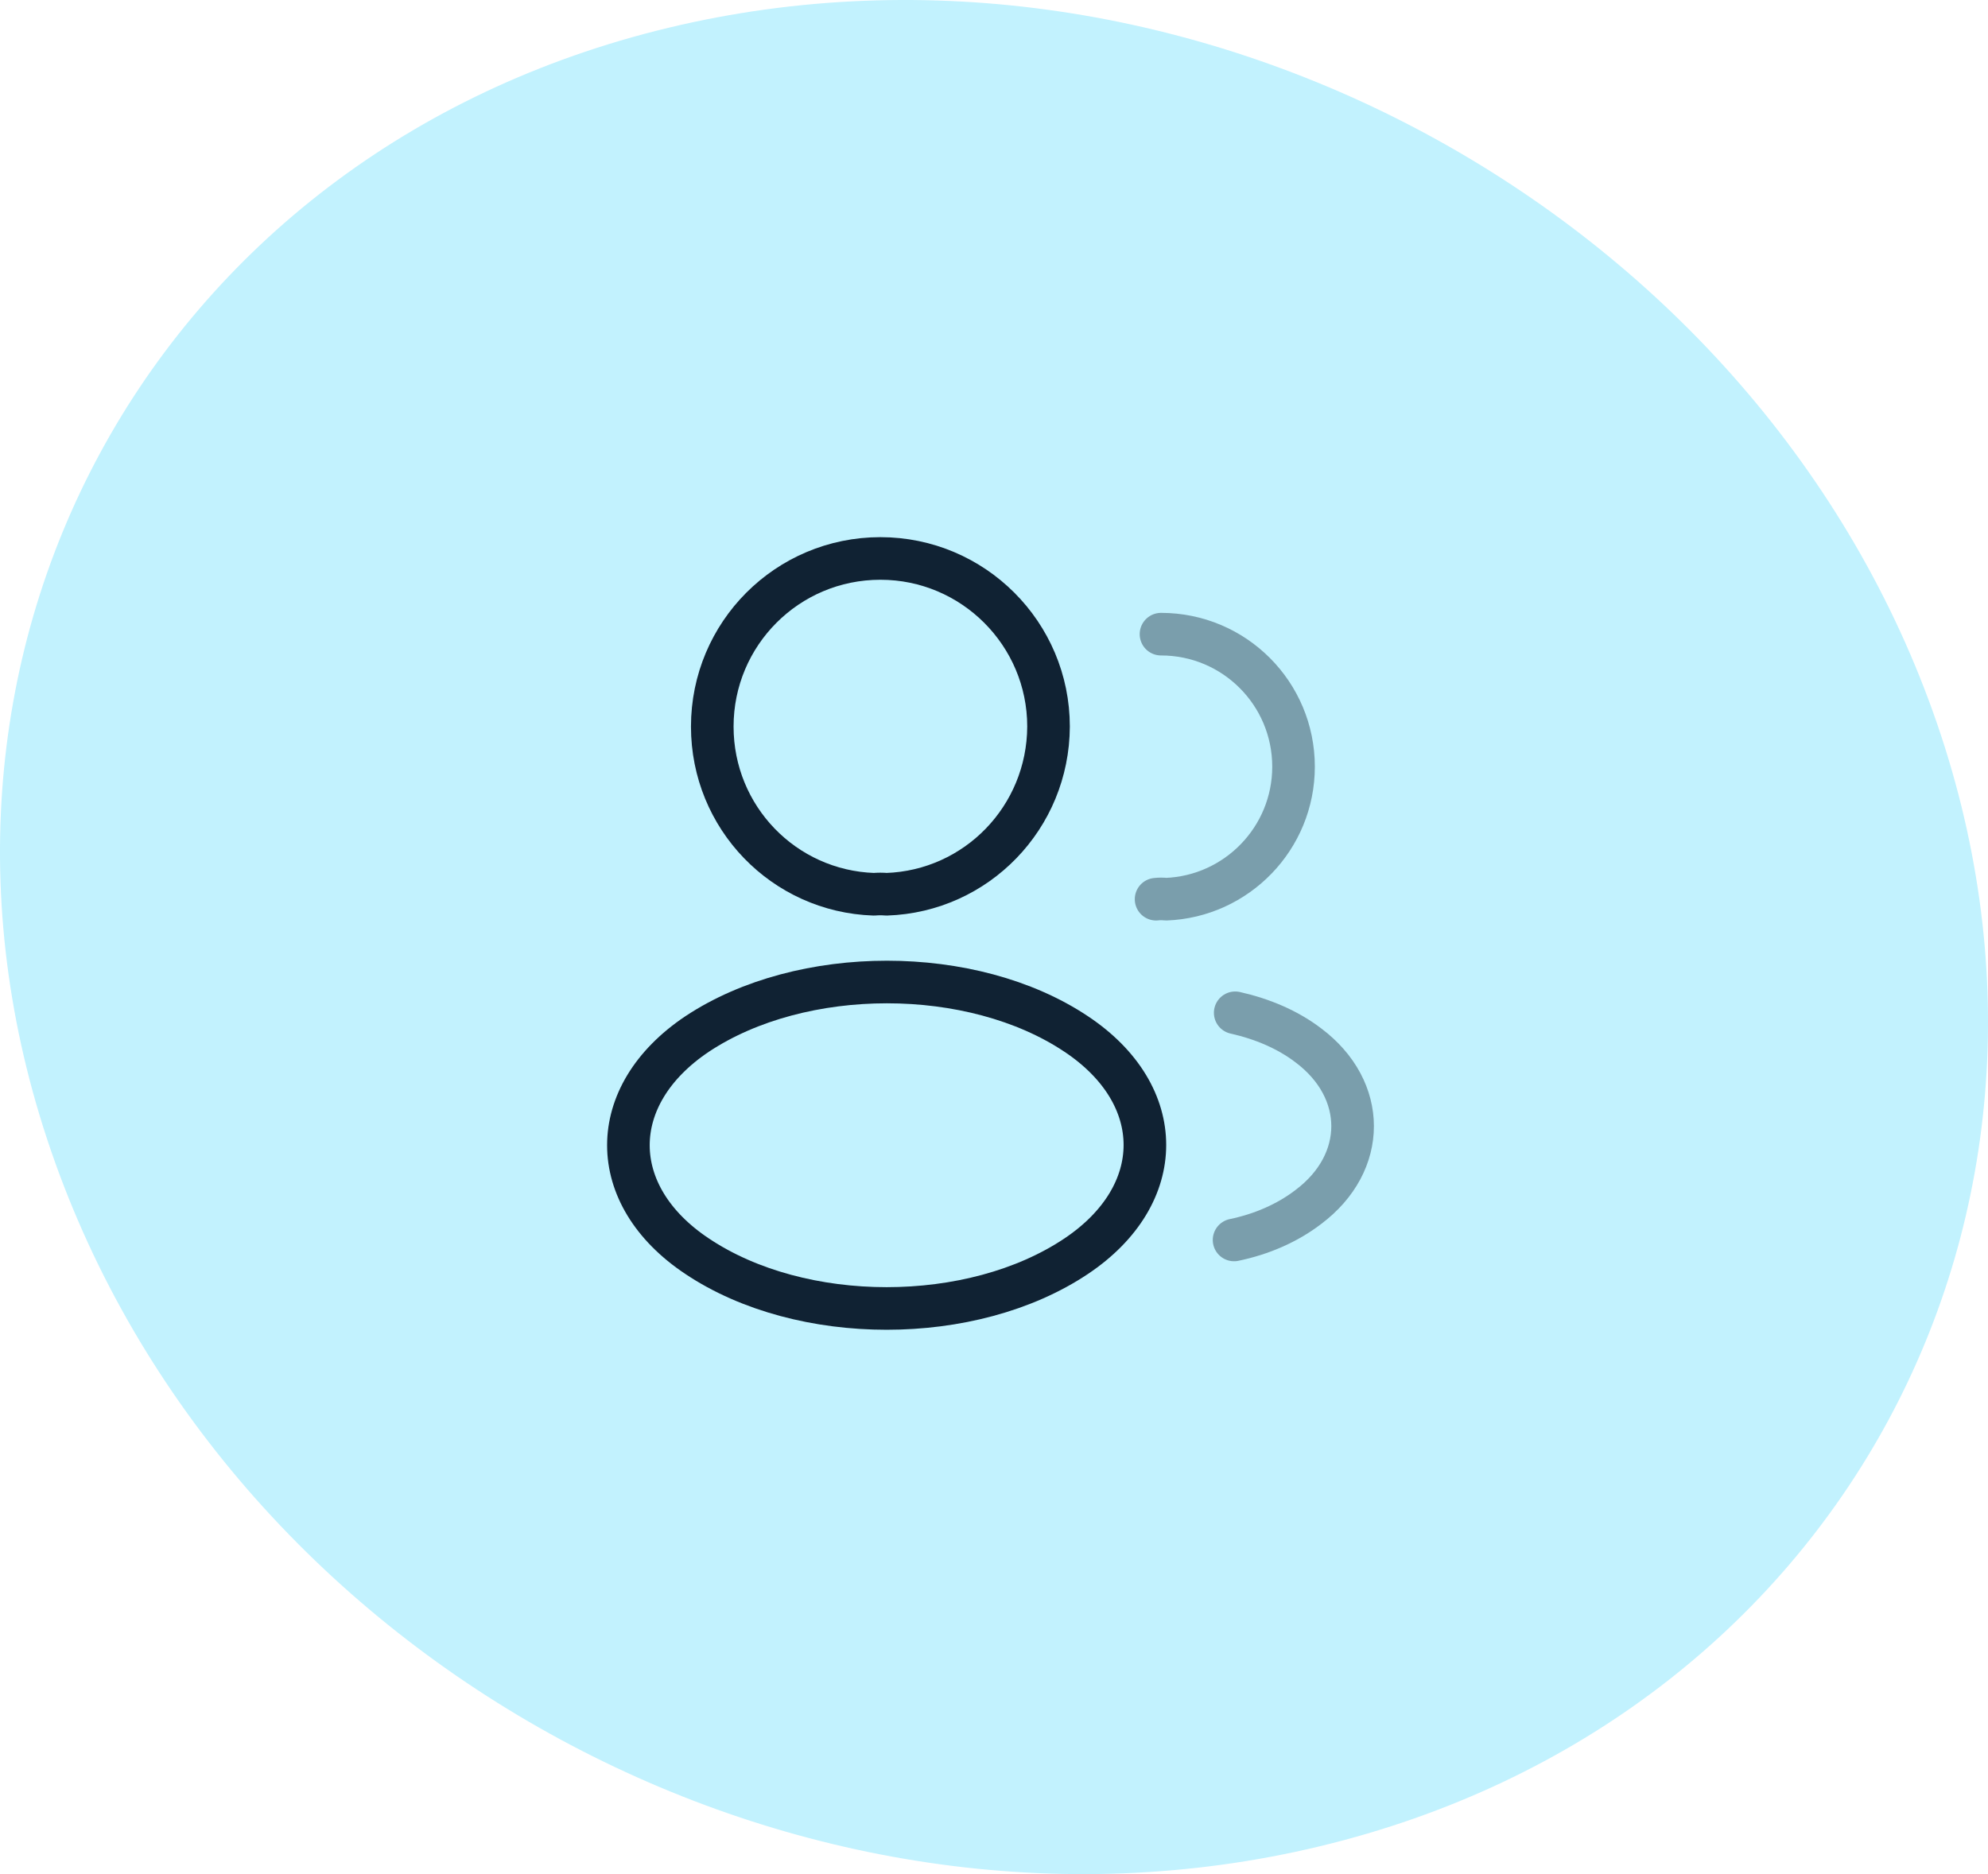
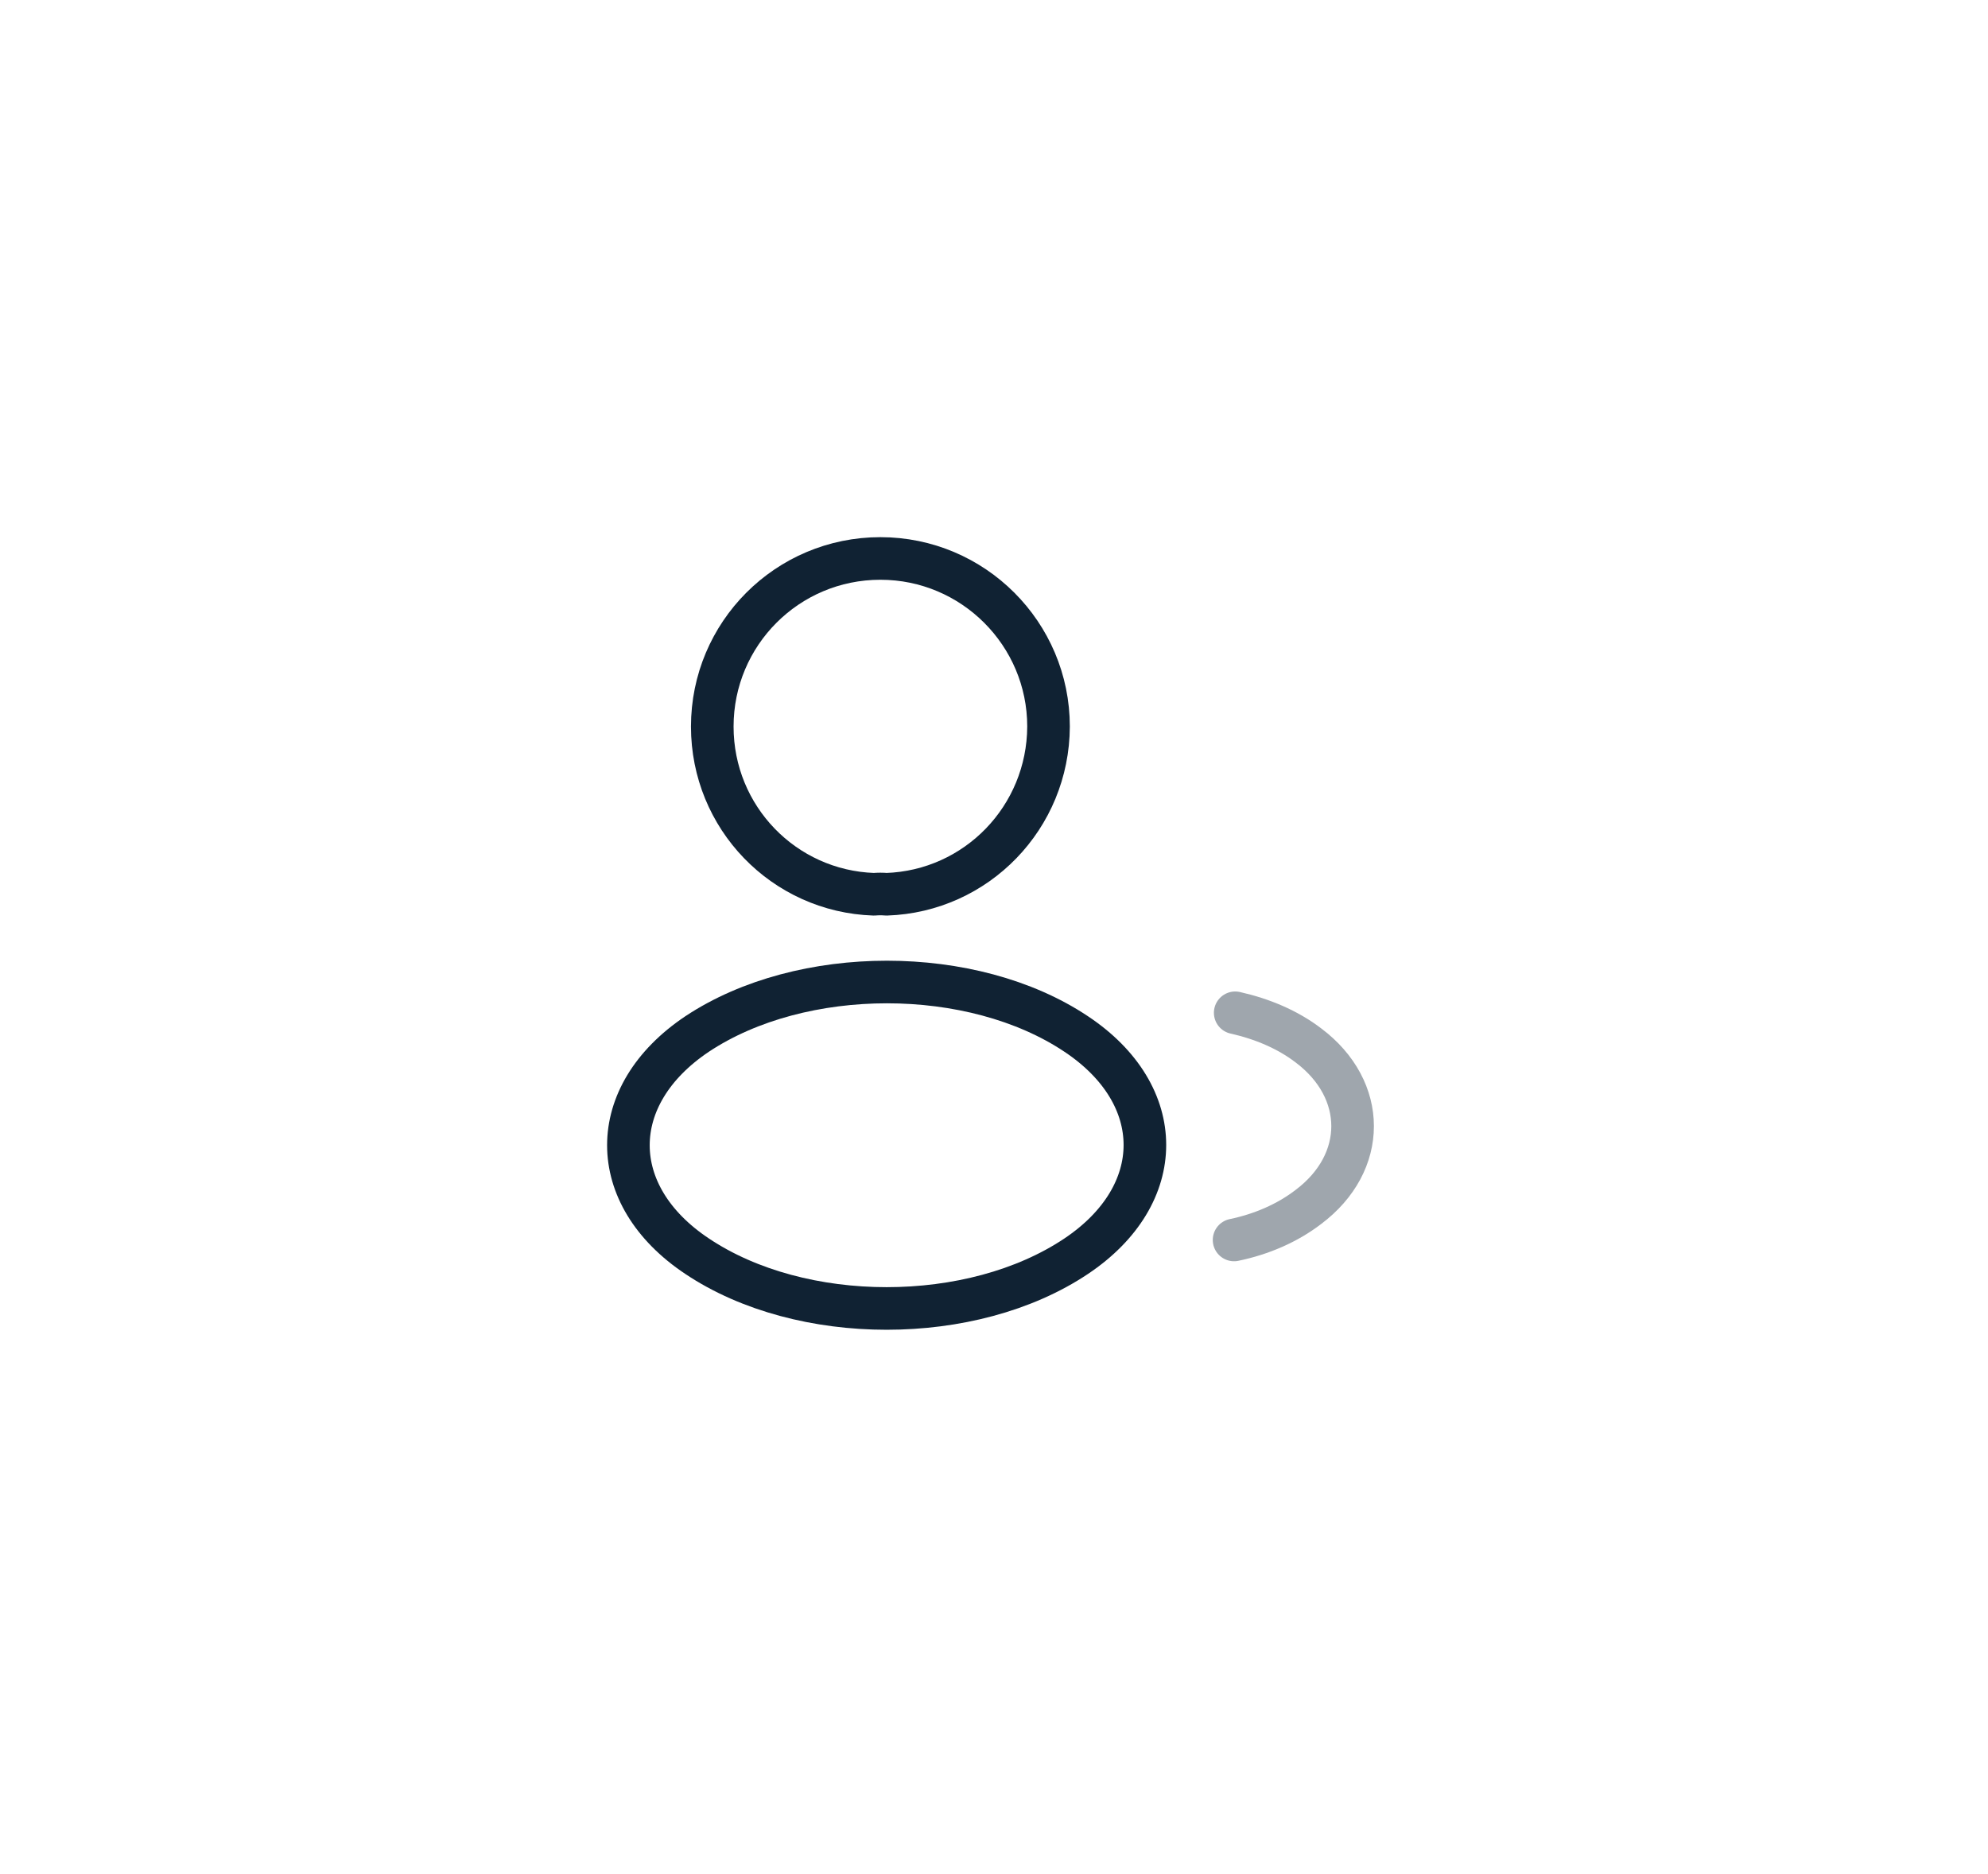
<svg xmlns="http://www.w3.org/2000/svg" width="70" height="66" viewBox="0 0 70 66" fill="none">
-   <path d="M46.471 65.02C64.729 60.627 74.389 42.749 68.059 25.062C61.729 7.376 41.787 -3.413 23.529 0.98C5.271 5.373 -4.389 23.251 1.941 40.938C8.271 58.624 28.213 69.413 46.471 65.02Z" fill="#C2F2FE" />
  <path d="M31.213 31.493C31.08 31.48 30.92 31.48 30.773 31.493C27.6 31.387 25.08 28.787 25.08 25.587C25.08 22.32 27.72 19.667 31 19.667C34.267 19.667 36.92 22.32 36.92 25.587C36.907 28.787 34.387 31.387 31.213 31.493Z" stroke="#102233" stroke-width="1.5" stroke-linecap="round" stroke-linejoin="round" />
-   <path opacity="0.4" d="M40.88 22.333C43.467 22.333 45.547 24.427 45.547 27C45.547 29.52 43.547 31.573 41.053 31.667C40.947 31.653 40.827 31.653 40.707 31.667" stroke="#102233" stroke-width="1.5" stroke-linecap="round" stroke-linejoin="round" />
  <path d="M24.547 36.413C21.32 38.573 21.32 42.093 24.547 44.24C28.213 46.693 34.227 46.693 37.893 44.24C41.12 42.08 41.12 38.56 37.893 36.413C34.24 33.973 28.227 33.973 24.547 36.413Z" stroke="#102233" stroke-width="1.5" stroke-linecap="round" stroke-linejoin="round" />
  <path opacity="0.4" d="M43.453 43.667C44.413 43.467 45.32 43.08 46.067 42.507C48.147 40.947 48.147 38.373 46.067 36.813C45.333 36.253 44.44 35.88 43.493 35.667" stroke="#102233" stroke-width="1.5" stroke-linecap="round" stroke-linejoin="round" />
</svg>